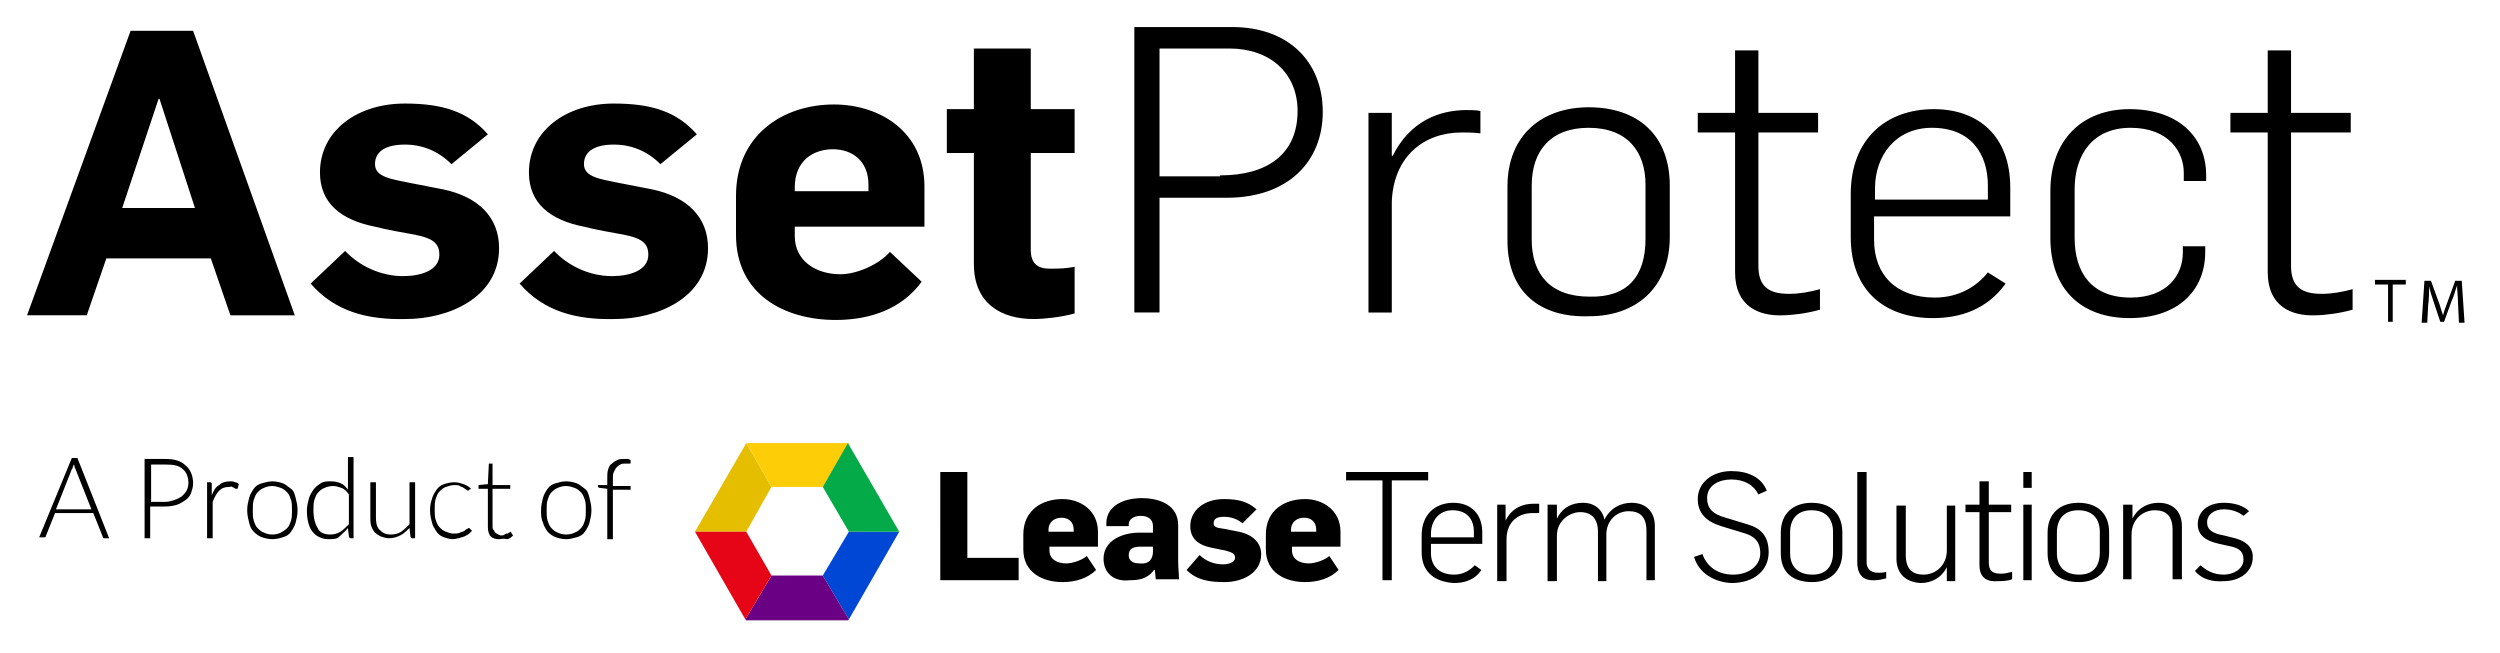
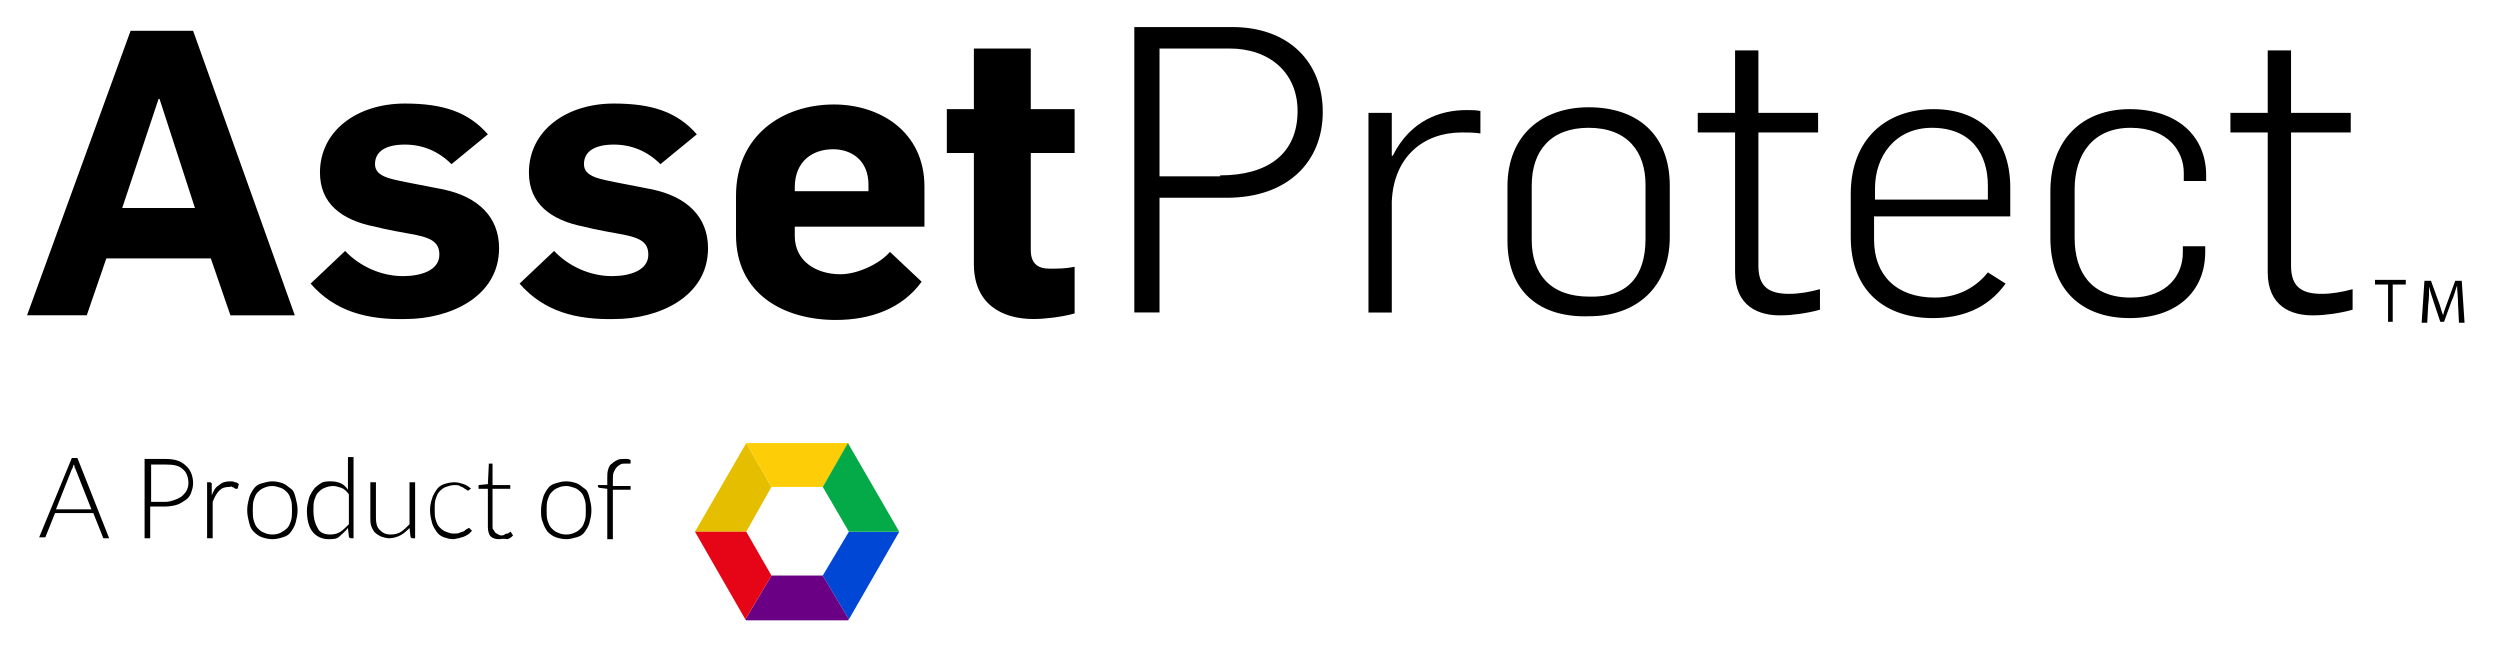
<svg xmlns="http://www.w3.org/2000/svg" fill-rule="evenodd" stroke-linejoin="round" stroke-miterlimit="2" clip-rule="evenodd" viewBox="0 0 268 70">
  <defs />
  <g fill-rule="nonzero">
    <path d="M14 3.3h6.7l10.9 30.5h-6.9l-2.1-6.1H11.4l-2.1 6.1H2.9L14 3.3zm6.9 19l-3.8-11.7H17l-3.9 11.7h7.8zM33.3 30.4l3.7-3.5c1.5 1.6 3.8 2.7 6.2 2.7 1.9 0 3.9-.6 3.9-2.3 0-1.5-1.1-1.9-3.5-2.3 0 0-2.3-.4-3.4-.7-3.6-.7-5.9-2.5-5.9-5.8 0-4.5 4-7.4 9.1-7.4 4.1 0 6.8.9 8.9 3.3l-3.9 3.2c-1.4-1.4-3.1-2.1-5-2.1-2 0-3.2.7-3.2 2.1 0 1.4 1.8 1.6 3.7 2l3.6.7c3.8.8 6 3 6 6.3 0 5.3-5.4 7.6-10 7.6-4.1.1-7.6-.8-10.2-3.8zM55.7 30.4l3.7-3.5c1.5 1.6 3.8 2.7 6.2 2.7 1.9 0 3.9-.6 3.9-2.3 0-1.5-1.1-1.9-3.5-2.3 0 0-2.3-.4-3.4-.7-3.6-.7-5.9-2.5-5.9-5.8 0-4.5 4-7.4 9.1-7.4 4.1 0 6.8.9 8.9 3.3l-3.9 3.2c-1.4-1.4-3.1-2.1-5-2.1-2 0-3.2.7-3.2 2.1 0 1.4 1.8 1.6 3.7 2l3.6.7c3.8.8 6 3 6 6.3 0 5.3-5.4 7.6-10 7.6-4.1.1-7.6-.8-10.2-3.8zM78.9 25.2V21c0-6.5 5-9.8 10.5-9.8 4.9 0 9.7 2.9 9.7 8.8v4.3H85.2v1c0 2.7 2.3 4.1 4.9 4.1 1.8 0 4.2-1.1 5.3-2.4l3.4 3.2c-2.1 2.9-5.5 4.1-9.2 4.1-5.6 0-10.7-2.8-10.7-9.1zm14.2-4.7v-.7c0-2.6-1.8-3.8-3.8-3.8-2.1 0-4.1 1.2-4.1 4.1v.4h7.9zM104.4 28.3V16.4h-2.9v-4.7h2.9V5.2h6.1v6.5h4.7v4.7h-4.7v10.4c0 1.4.7 2 2 2 1 0 1.7 0 2.7-.2v5c-1.4.4-3.3.6-4.4.6-3.4 0-6.4-1.6-6.4-5.9z" />
  </g>
  <path fill-rule="nonzero" d="M121.6 2.9h10.5c6 0 9.7 3.7 9.7 9.1 0 5.3-3.7 9.2-10.3 9.2h-7.2v12.3h-2.7V2.9zm9.2 15.9c5.1 0 8.3-2.3 8.3-6.9 0-4.1-3-6.7-7.3-6.7h-7.5v13.7h6.5v-.1zM146.7 12.1h2.5v4.6h.1c1.9-3.8 5.1-4.9 7.9-4.9.5 0 1.1 0 1.5.1v2.4c-.7-.1-1.5-.1-2-.1-4.1 0-7.3 2.6-7.5 7.4v11.9h-2.5V12.1zM161.6 25.8V20c0-5.6 3.8-8.5 8.7-8.5 5.3 0 8.7 3 8.7 8.4v5.5c0 5.5-3.7 8.5-8.6 8.5-5.3.2-8.8-2.6-8.8-8.1zm14.8-.2v-5.8c0-3.5-1.9-6.1-6.1-6.1-4 0-6.1 2.4-6.1 6.2v5.8c0 3.7 2 6.1 6.2 6.1 4 .1 6-2.1 6-6.2zM186 29.2v-15h-4v-2.1h4V5.4h2.5v6.7h6.4v2.1h-6.4v14.3c0 2.3 1.2 3 3.3 3 1.1 0 2.2-.2 3.3-.5v2.2c-1.4.4-3.1.6-4 .6-2.6.1-5.1-1-5.1-4.6zM198.4 25.4v-4.6c0-5.9 3.8-9.1 8.9-9.1 4.8 0 8.2 2.9 8.2 8.4v3.1h-14.6v2.5c0 3.8 2.4 6.2 6.5 6.2 2.7 0 4.6-1.3 5.7-2.7l1.9 1.2c-2 2.8-4.9 3.7-7.8 3.7-5 0-8.8-2.8-8.8-8.7zm14.7-4v-1.5c0-3.4-1.8-6.2-6-6.2-3.9 0-6.1 3-6.1 6.5v1.2h12.1zM219.8 25.5v-5c0-5.5 3.4-8.8 8.5-8.8 5 0 8.2 2.8 8.2 7.1v.6h-2.4v-.9c0-2.2-1.6-4.8-5.7-4.8-4 0-6 2.8-6 6.6v5.2c0 3.7 1.8 6.4 6 6.4 4 0 5.6-2.5 5.6-4.8v-.7h2.4v.6c0 4.3-3.1 7.1-8.1 7.1-5.2 0-8.5-3.1-8.5-8.6zM243.1 29.2v-15h-4v-2.1h4V5.4h2.5v6.7h6.4v2.1h-6.4v14.3c0 2.3 1.2 3 3.3 3 1.1 0 2.2-.2 3.3-.5v2.2c-1.4.4-3.1.6-4 .6-2.6.1-5.1-1-5.1-4.6z" />
  <g fill-rule="nonzero">
    <path d="M256 30.5h-1.4V30h3.3v.5h-1.4v4h-.5v-4zM263.5 32.5c0-.6-.1-1.4-.1-1.9-.2.5-.3 1.1-.6 1.7l-.8 2.2h-.4l-.7-2.1c-.2-.6-.4-1.2-.5-1.7 0 .6 0 1.3-.1 2l-.1 1.9h-.6l.3-4.5h.7l.8 2.2c.2.5.3 1 .5 1.5.1-.5.3-.9.5-1.5l.8-2.2h.7l.3 4.5h-.6l-.1-2.1z" />
  </g>
  <g fill-rule="nonzero">
-     <path d="M100.8 50.6h2.9v9.2h5.5v2.4h-8.4V50.6zM109.7 58.9v-1.6c0-2.6 2-3.8 4.2-3.8 1.9 0 3.8 1.2 3.8 3.5v1.6h-5.2v.4c0 1 .9 1.4 1.8 1.4.7 0 1.8-.4 2.2-.8l1 1.5c-.9.9-2.2 1.3-3.6 1.3-2.1 0-4.2-1-4.2-3.5zm5.4-1.8v-.3c0-.9-.6-1.3-1.3-1.3-.7 0-1.4.4-1.4 1.3v.2h2.7v.1zM118.3 59.9c0-2 2.1-2.8 3.8-2.8h1.5v-.7c0-.7-.5-1.1-1.3-1.1s-1.3.4-1.3.9v.2h-2.4v-.3c0-1.9 1.9-2.7 3.8-2.7 2 0 3.9.8 3.9 2.9v3.9c0 .6.1 1.7.1 1.9h-2.5c0-.1-.1-.9-.1-1h-.1c-.7 1-1.7 1.1-2.6 1.1-1.6.2-2.8-.7-2.8-2.3zm5.3-.8v-.5h-1.3c-.8 0-1.3.2-1.3.9 0 .6.4.9 1.2.9 1 .1 1.4-.5 1.4-1.3zM127.2 61.1l1.4-1.6c.6.6 1.5 1 2.5 1 .6 0 1.3-.2 1.3-.7 0-.5-.4-.6-1.1-.8 0 0-.6-.1-1.5-.3-1.4-.3-2.2-1-2.2-2.3 0-1.7 1.5-2.9 3.6-2.9 1.6 0 2.6.3 3.5 1.1l-1.5 1.5c-.6-.5-1.3-.7-2-.7s-1.1.2-1.1.7c0 .5.6.5 1.2.6l1.5.3c1.5.3 2.4 1.2 2.4 2.4 0 2.1-2.1 3-3.9 3-1.7 0-3-.2-4.1-1.3zM135.7 58.9v-1.6c0-2.6 2-3.8 4.2-3.8 1.9 0 3.8 1.2 3.8 3.5v1.6h-5.2v.4c0 1 .9 1.4 1.8 1.4.7 0 1.8-.4 2.2-.8l1 1.5c-.9.9-2.2 1.3-3.6 1.3-2.1 0-4.2-1-4.2-3.5zm5.4-1.8v-.3c0-.9-.6-1.3-1.3-1.3-.7 0-1.4.4-1.4 1.3v.2h2.7v.1zM148.2 51.5h-3.9v-.9h8.8v.9h-3.9v10.7h-1V51.5zM152.4 59.2v-1.8c0-2.2 1.4-3.5 3.4-3.5 1.8 0 3.1 1.1 3.1 3.2v1.2h-5.5v1c0 1.4.9 2.3 2.5 2.3 1 0 1.7-.5 2.2-1l.7.5c-.7 1.1-1.9 1.4-2.9 1.4-2-.1-3.5-1.1-3.5-3.3zm5.6-1.6V57c0-1.3-.7-2.3-2.3-2.3-1.5 0-2.3 1.2-2.3 2.5v.4h4.6zM160.5 54.1h.9v1.7c.7-1.4 1.9-1.8 3-1.8h.6v1h-.7c-1.6 0-2.8 1-2.8 2.8v4.5h-1v-8.2zM165.9 54.1h1v1.5c.6-1.2 1.6-1.7 2.8-1.7 1.3 0 2.1.8 2.3 1.8.6-1.2 1.7-1.8 2.9-1.8 1.6 0 2.5 1 2.5 2.5v5.8h-.9v-5.3c0-1.5-.7-2.1-1.9-2.1-1.3 0-2.4 1-2.4 2.5v5h-.9V57c0-1.4-.7-2.1-1.9-2.1-1.1 0-2.5.9-2.5 2.5v4.9h-1v-8.2zM181.6 59.7l.9-.3c.5 1.4 1.7 2.2 3.3 2.2 1.6 0 2.9-.9 2.9-2.3s-.8-1.9-1.9-2.2l-2.3-.7c-1.6-.5-2.5-1.4-2.5-2.9 0-1.8 1.6-3 3.6-3 1.7 0 3.2.6 3.8 2.1l-.9.4c-.5-1-1.5-1.6-2.9-1.6-1.3 0-2.6.6-2.6 2 0 1 .5 1.7 2 2.1l2.3.7c1.4.4 2.3 1.2 2.3 3 0 1.9-1.5 3.3-4 3.3-1.9-.1-3.5-1.1-4-2.8zM190.9 59.3v-2.2c0-2.1 1.4-3.2 3.3-3.2 2 0 3.3 1.1 3.3 3.2v2.1c0 2.1-1.4 3.2-3.2 3.2-2.1 0-3.4-1-3.4-3.1zm5.6-.1V57c0-1.3-.7-2.3-2.3-2.3-1.5 0-2.3.9-2.3 2.4v2.2c0 1.4.8 2.3 2.4 2.3 1.4 0 2.2-.8 2.2-2.4zM199.1 60.3v-9.7h1v9.7c0 .6.4 1.1 1.2 1.1.3 0 .6 0 .9-.1v.7c-.4.1-.8.2-1.2.2-1.5.1-1.9-.9-1.9-1.9zM203.3 59.9v-5.7h1v5.3c0 1.5.7 2.1 1.9 2.1 1.3 0 2.5-1 2.5-2.6v-4.8h.9v8.1h-.9v-1.5c-.6 1.2-1.7 1.7-2.8 1.7-1.8-.1-2.6-1.2-2.6-2.6zM212.2 60.6v-5.7h-1.5v-.8h1.5v-2.5h1v2.5h2.4v.8h-2.4v5.4c0 .9.4 1.2 1.3 1.2.4 0 .8-.1 1.2-.2v.8c-.5.2-1.2.2-1.5.2-1.1.1-2-.3-2-1.7zM216.9 50.6h.9v1.7h-.9v-1.7zm0 3.5h.9v8.1h-.9v-8.1zM219.5 59.3v-2.2c0-2.1 1.4-3.2 3.3-3.2 2 0 3.3 1.1 3.3 3.2v2.1c0 2.1-1.4 3.2-3.2 3.2-2.1 0-3.4-1-3.4-3.1zm5.6-.1V57c0-1.3-.7-2.3-2.3-2.3-1.5 0-2.3.9-2.3 2.4v2.2c0 1.4.8 2.3 2.4 2.3 1.4 0 2.2-.8 2.2-2.4zM227.6 54.1h1v1.5c.6-1.2 1.7-1.7 2.8-1.7 1.7 0 2.5 1.1 2.5 2.5v5.7h-1v-5.3c0-1.5-.7-2.1-1.9-2.1-1.3 0-2.5 1-2.5 2.6v4.8h-.9v-8zM235.3 61.2l.6-.6c.7.6 1.4 1 2.5 1 1 0 2.1-.6 2.1-1.6s-.6-1.3-1.7-1.5l-.9-.2c-1.4-.3-2.3-.9-2.3-2.1 0-1.3 1-2.3 2.8-2.3 1.1 0 2.1.3 2.7.9l-.6.5c-.5-.4-1.2-.7-2.1-.7-1.1 0-1.8.6-1.8 1.4 0 .8.6 1.2 1.8 1.4l1.2.3c1.1.3 1.9.9 1.9 2 0 1.7-1.5 2.6-3.1 2.6-1.2.1-2.4-.2-3.1-1.1z" />
-   </g>
+     </g>
  <g fill-rule="nonzero">
    <path fill="#0047d6" d="M91 57l-2.8 4.7 2.8 4.7 5.4-9.4H91z" />
    <path fill="#6a0084" d="M88.2 61.7h-5.5l-2.8 4.7.1.1h10.9l.1-.1-2.8-4.7z" />
    <path fill="#e5be00" d="M82.7 52.2L80 47.5 74.5 57H80l2.7-4.8z" />
    <path fill="#fdce07" d="M88.2 52.2l2.8-4.7H80l2.7 4.7h5.5z" />
    <path fill="#e50516" d="M80 57h-5.5l5.4 9.4 2.8-4.7L80 57z" />
    <path fill="#04aa47" d="M88.2 52.2L91 57h5.4l-5.5-9.5-2.7 4.7z" />
  </g>
  <g fill-rule="nonzero">
    <path d="M11.7 57.7h-.6s-.1-.1-.1-.2L10 55H5.9l-1 2.5s0 .1-.1.1h-.6l3.5-8.5h.6l3.4 8.6zM6 54.6h3.8l-1.7-4.3c0-.1-.1-.1-.1-.2s0-.2-.1-.3c0 .1-.1.2-.1.3 0 .1-.1.2-.1.2L6 54.6zM16.1 54.3v3.4h-.6v-8.5h2.2c1 0 1.7.2 2.2.7.5.4.8 1.1.8 1.9 0 .4-.1.7-.2 1-.1.3-.3.6-.6.8-.3.2-.6.4-.9.5-.3.1-.8.2-1.3.2h-1.6zm0-.5h1.6c.4 0 .7-.1 1-.2.3-.1.5-.2.8-.4.2-.2.4-.4.5-.6.1-.2.2-.5.2-.8 0-.6-.2-1.2-.6-1.5-.4-.4-1-.5-1.8-.5h-1.6v4h-.1zM22.2 57.7v-6h.4s0 .1.1.1v1.3c.2-.5.4-.9.8-1.1.3-.3.7-.4 1.2-.4.2 0 .3 0 .5.1.2 0 .3.1.4.2l-.1.4c0 .1-.1.1-.1.1h-.1s-.1 0-.2-.1-.1 0-.2-.1-.2 0-.3 0c-.5 0-.8.1-1.1.4-.3.3-.5.7-.7 1.2v3.9h-.6zM29.2 51.6c.4 0 .8.1 1.1.2.3.1.6.4.9.6.3.2.4.6.5 1 .1.4.2.8.2 1.3s-.1.9-.2 1.3-.3.7-.5 1c-.2.3-.5.5-.9.6-.3.1-.7.2-1.1.2-.4 0-.8-.1-1.1-.2-.3-.1-.6-.3-.9-.6-.3-.3-.4-.6-.5-1-.1-.4-.2-.8-.2-1.3s.1-.9.2-1.3.3-.7.5-1c.2-.3.5-.5.9-.6.4-.1.7-.2 1.1-.2zm0 5.7c.4 0 .7-.1.9-.2.2-.1.5-.3.7-.5.2-.2.3-.5.4-.8.1-.3.1-.7.1-1.1 0-.4 0-.8-.1-1.1-.1-.3-.2-.6-.4-.8-.2-.2-.4-.4-.7-.5-.3-.1-.6-.2-.9-.2-.4 0-.7.1-.9.2-.3.1-.5.3-.7.5-.2.2-.3.5-.4.8-.1.3-.1.7-.1 1.1 0 .4 0 .8.1 1.1.1.3.2.6.4.8.2.2.4.4.7.5.2.1.5.2.9.2zM37.6 57.7c-.1 0-.2-.1-.2-.2l-.1-.9c-.3.4-.6.6-.9.9-.3.3-.7.3-1.2.3-.7 0-1.3-.3-1.7-.8-.4-.5-.6-1.3-.6-2.3 0-.4.1-.8.2-1.2.1-.4.3-.7.5-1 .2-.3.5-.5.8-.7.3-.2.7-.2 1.1-.2.4 0 .8.1 1 .2.3.1.6.4.8.7V49h.6v8.7h-.3zm-2.2-.4c.4 0 .8-.1 1.1-.3.3-.2.6-.5.9-.8V53c-.2-.3-.5-.6-.8-.7-.3-.1-.6-.2-.9-.2-.3 0-.7.1-.9.2-.3.1-.5.3-.7.5-.2.2-.3.5-.4.8-.1.3-.1.7-.1 1.1 0 .9.2 1.5.5 2 .2.4.7.6 1.3.6zM40.3 51.7v3.8c0 .6.1 1 .4 1.3.3.3.6.5 1.2.5.4 0 .8-.1 1.1-.3.3-.2.6-.5.9-.8v-4.5h.6v6h-.3c-.1 0-.2-.1-.2-.2l-.1-.9c-.3.3-.6.6-1 .8-.4.2-.8.3-1.2.3-.3 0-.6-.1-.9-.2-.2-.1-.5-.3-.6-.4-.1-.1-.3-.4-.4-.7-.1-.3-.1-.6-.1-.9v-3.8h.6zM50.3 52.5l-.1.1s-.1 0-.2-.1-.2-.1-.3-.2c-.1-.1-.3-.1-.4-.2-.1-.1-.4-.1-.6-.1-.3 0-.6.1-.9.2-.3.1-.5.3-.7.5-.2.2-.3.5-.4.8-.1.3-.1.7-.1 1.1 0 .4 0 .8.1 1.1.1.3.2.6.4.8.2.2.4.4.7.5.3.1.5.2.8.2.3 0 .5 0 .7-.1.2-.1.4-.1.5-.2.1-.1.2-.2.3-.2.1-.1.1-.1.2-.1l.3.3-.3.3c-.1.1-.3.2-.5.3-.2.1-.4.1-.6.2-.2 0-.4.1-.6.1-.4 0-.7-.1-1-.2-.3-.1-.6-.3-.8-.6-.2-.3-.4-.6-.5-1-.1-.4-.2-.8-.2-1.3s.1-.9.2-1.2c.1-.4.3-.7.5-1 .2-.3.5-.5.8-.6.3-.1.7-.2 1.1-.2.4 0 .7.1 1 .2.3.1.6.3.8.5l-.2.1zM53.5 57.8c-.4 0-.7-.1-.9-.3-.2-.2-.3-.6-.3-1v-4.1h-1V52l1-.1.1-2.1v-.1h.4V52h1.9v.4h-1.9v4c0 .2 0 .3.1.4.1.1.1.2.2.3.1.1.2.1.3.2.1 0 .2.1.3.1.1 0 .3 0 .4-.1.1-.1.2-.1.3-.1.1 0 .1-.1.2-.1l.1-.1s.1 0 .1.1l.2.3c-.2.2-.3.3-.6.4-.5-.1-.7 0-.9 0zM60.7 51.6c.4 0 .8.1 1.1.2.3.1.6.4.9.6.3.2.4.6.5 1 .1.4.2.8.2 1.3s-.1.9-.2 1.3-.3.7-.5 1c-.2.3-.5.5-.9.6-.4.1-.7.2-1.1.2-.4 0-.8-.1-1.1-.2-.3-.1-.6-.3-.9-.6-.2-.3-.4-.6-.5-1-.2-.4-.2-.8-.2-1.3s.1-.9.2-1.3.3-.7.5-1c.2-.3.5-.5.9-.6.4-.1.6-.2 1.1-.2zm0 5.7c.4 0 .7-.1.9-.2.3-.1.5-.3.7-.5.2-.2.3-.5.4-.8.1-.3.1-.7.1-1.1 0-.4 0-.8-.1-1.1-.1-.3-.2-.6-.4-.8-.2-.2-.4-.4-.7-.5-.3-.1-.6-.2-.9-.2-.4 0-.7.1-.9.2-.3.1-.5.3-.7.5-.2.2-.3.5-.4.8-.1.3-.1.7-.1 1.1 0 .4 0 .8.1 1.1.1.3.2.6.4.8.2.2.4.4.7.5.2.1.5.2.9.2zM65.1 57.8v-5.4l-.8-.1c-.1 0-.2-.1-.2-.1V52h1v-.8c0-.3 0-.6.1-.9.1-.3.2-.5.4-.6.2-.2.4-.3.6-.4.2-.1.5-.1.7-.1h.4c.1 0 .2.1.3.1v.3c0 .1 0 .1-.1.1H67c-.2 0-.4 0-.5.1-.2.1-.3.2-.4.3-.1.1-.2.3-.3.5-.1.2-.1.5-.1.8v.7h1.9v.4h-1.9v5.3h-.6z" />
  </g>
</svg>